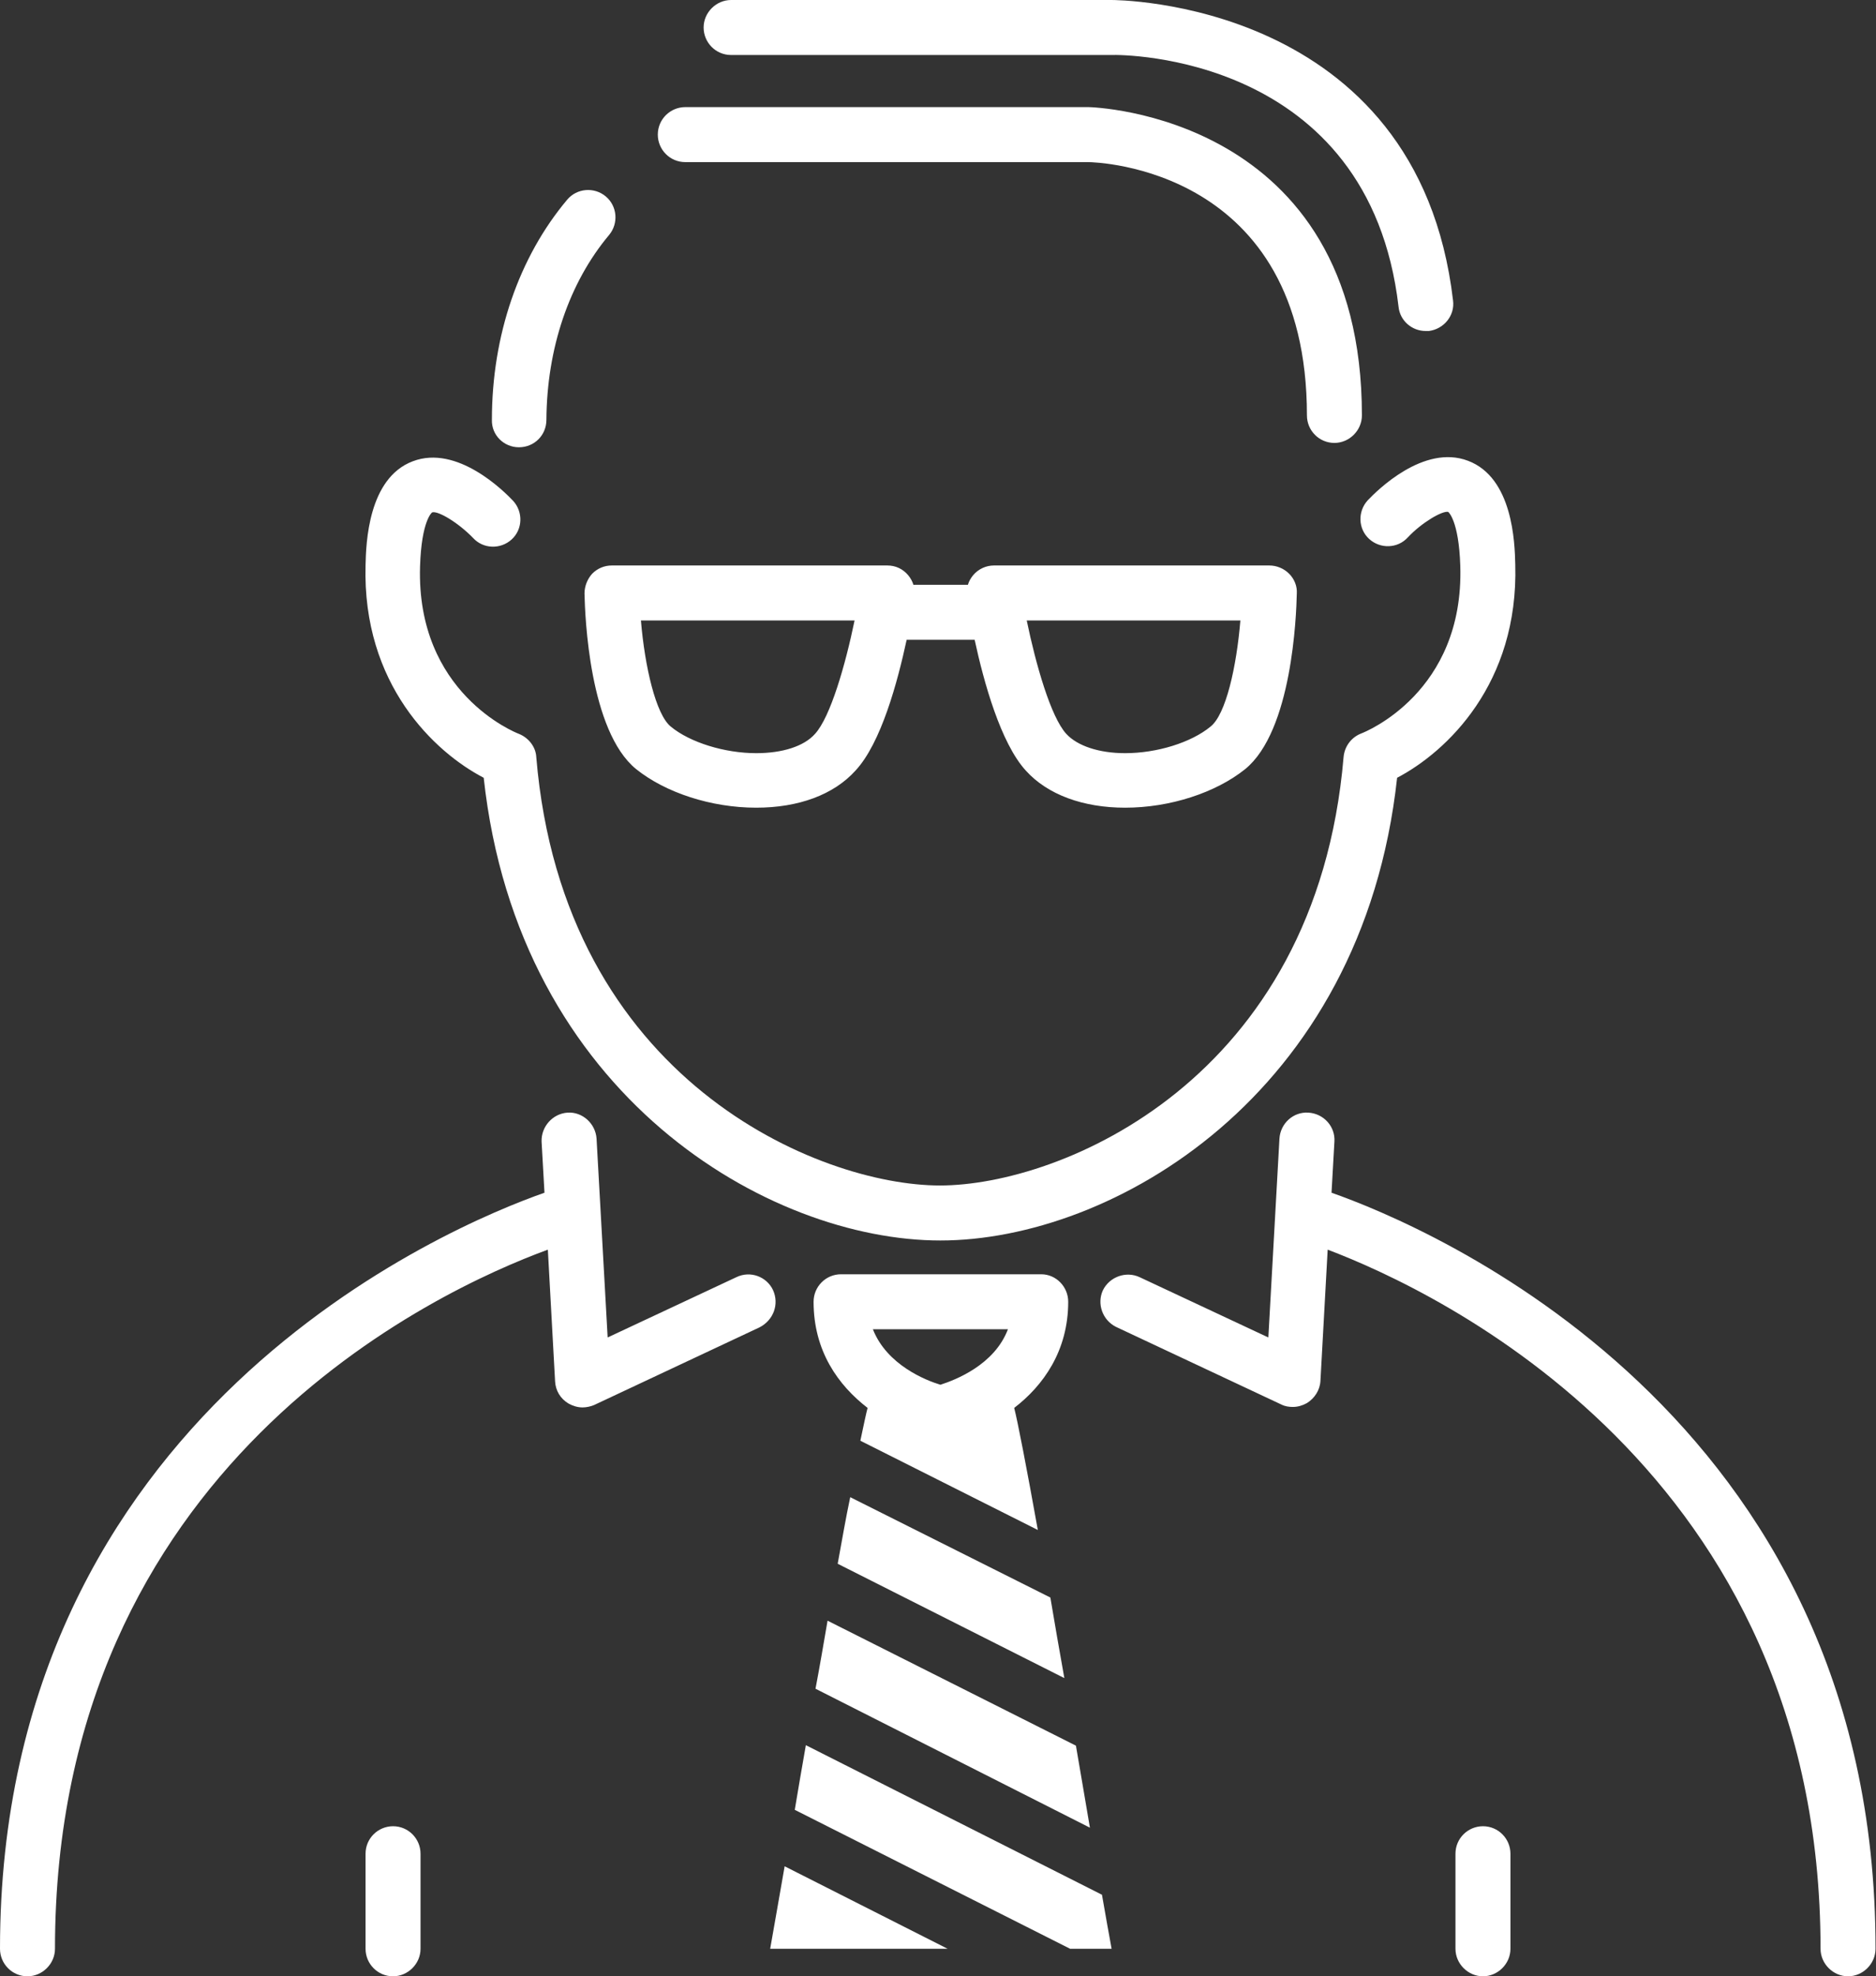
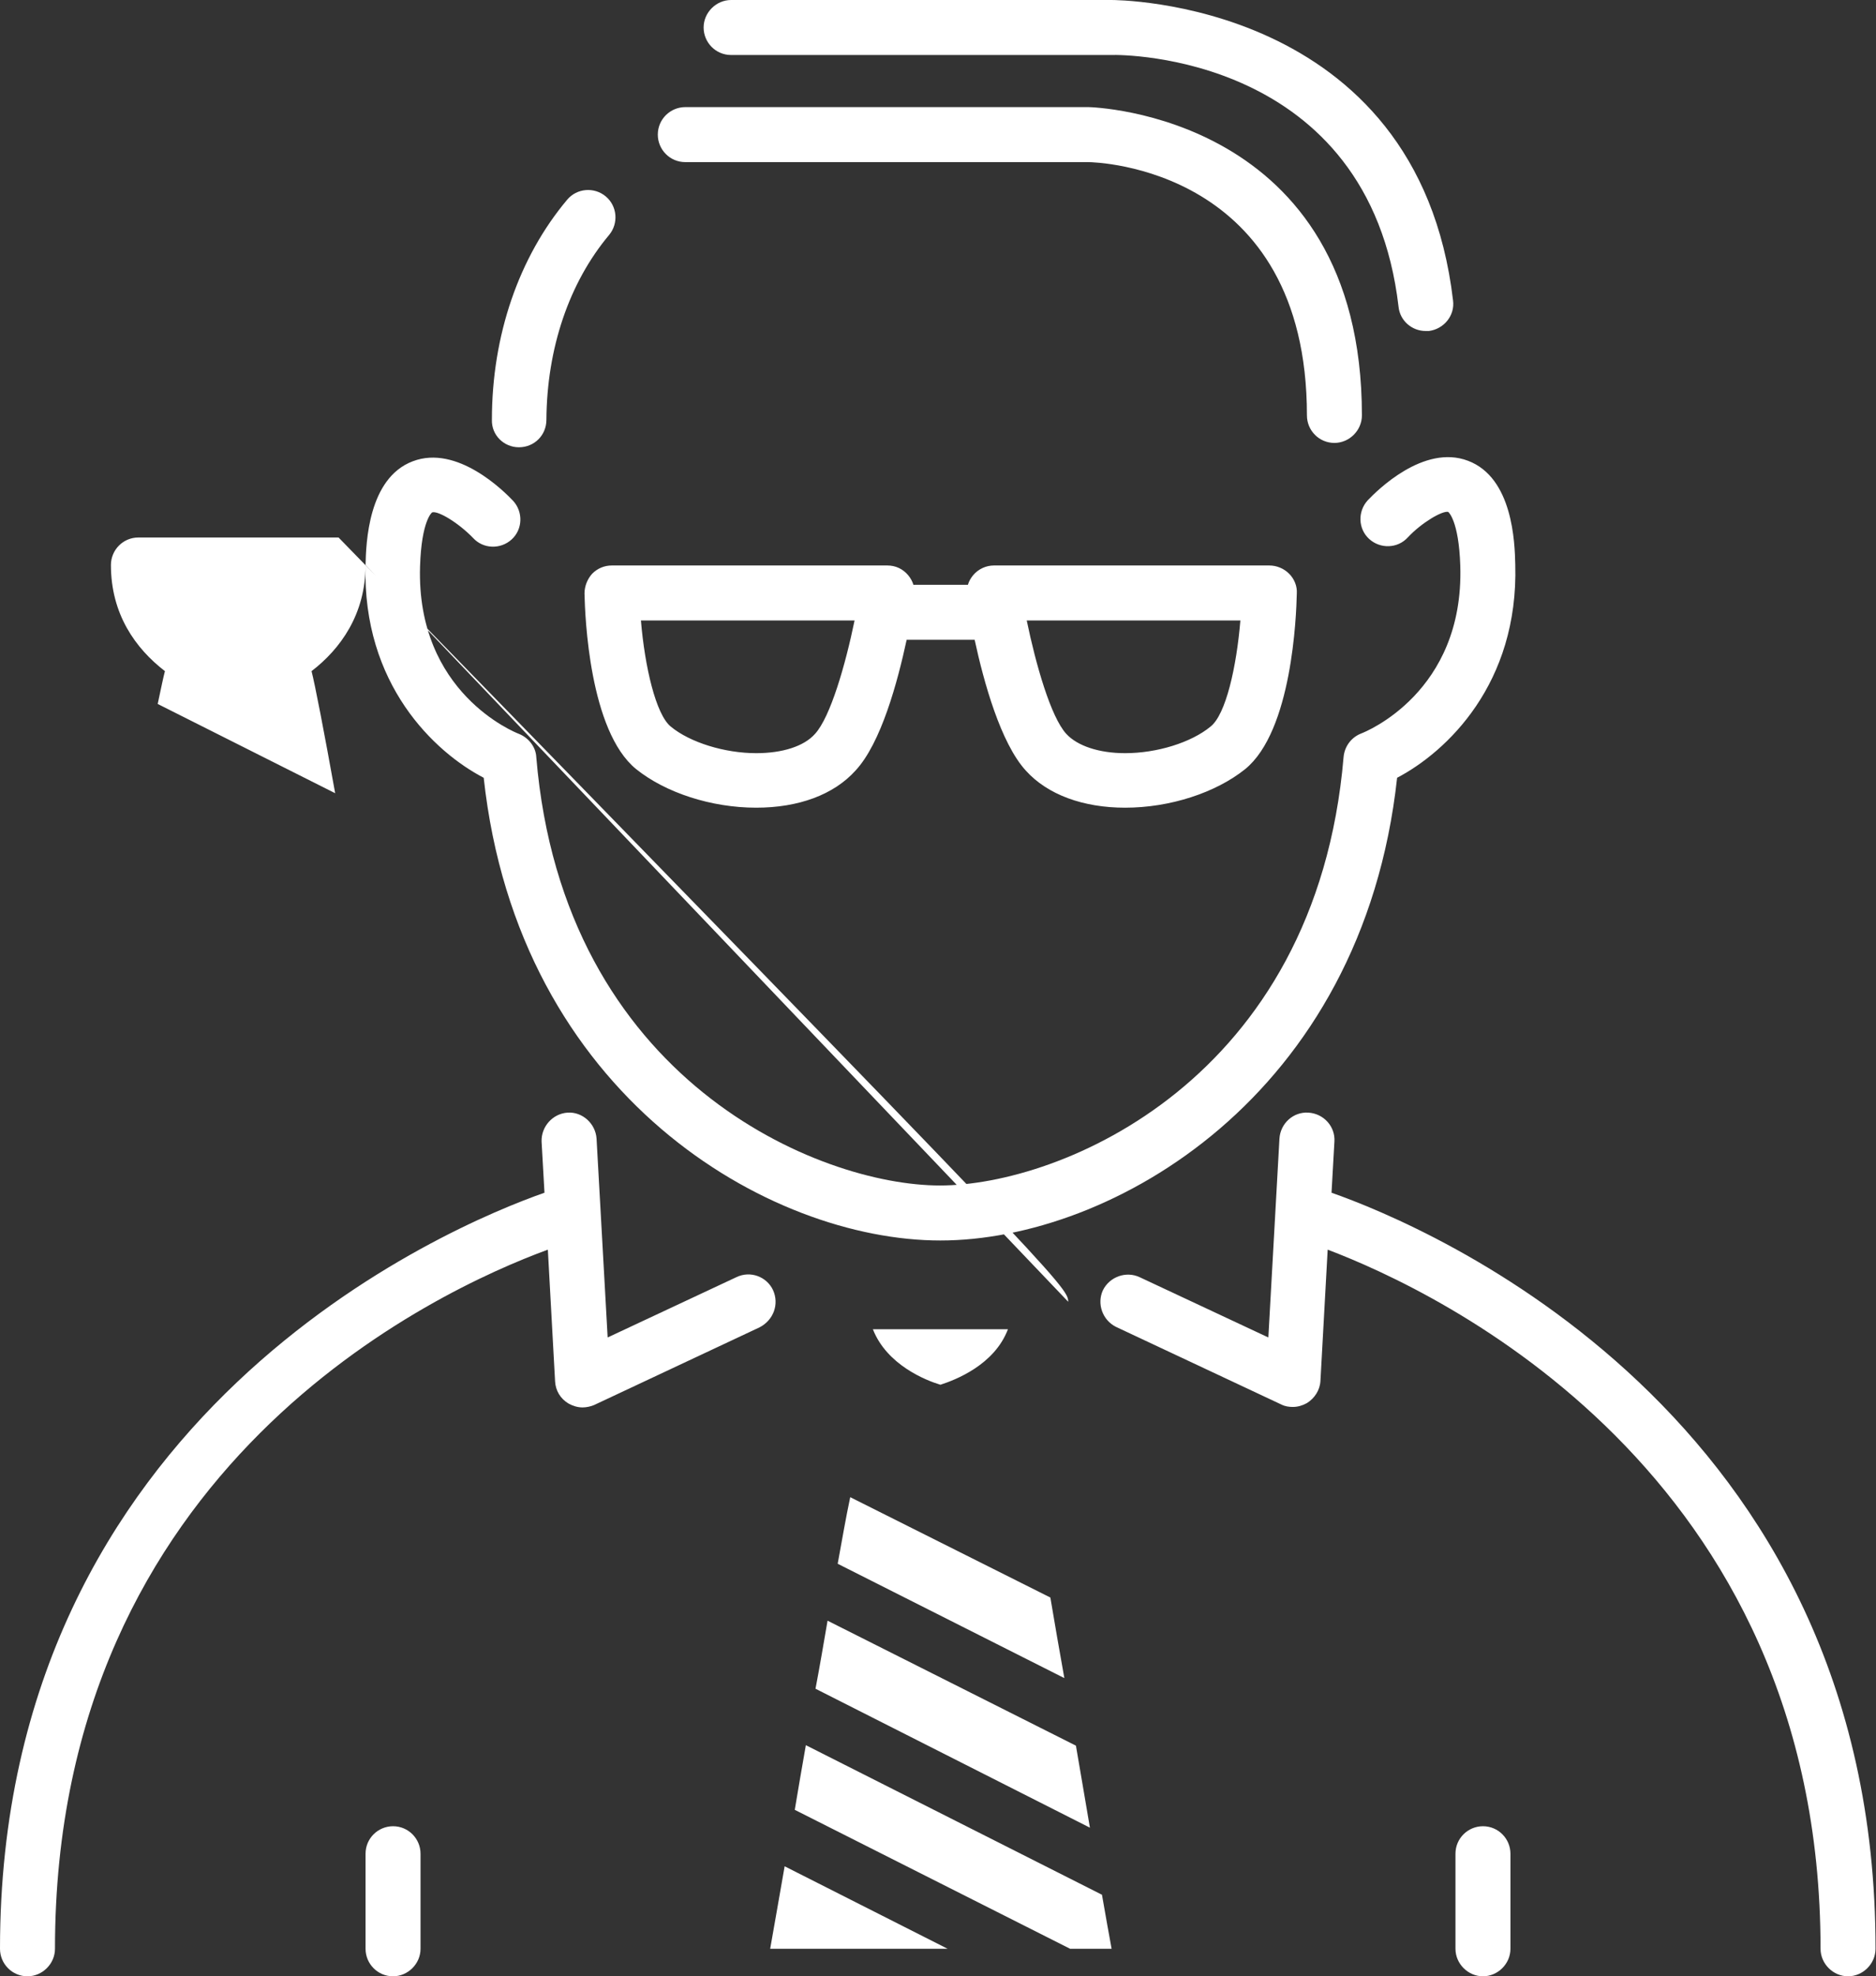
<svg xmlns="http://www.w3.org/2000/svg" version="1.1" id="Layer_1" x="0px" y="0px" viewBox="0 0 389 409.6" style="enable-background:new 0 0 389 409.6;" xml:space="preserve">
  <rect x="0" y="0" width="389" height="409.6" fill="#333333" stroke="none" />
  <style type="text/css">
	.st0{fill:#FFFFFF;}
</style>
  <g>
-     <path class="st0" d="M75.8,117.1c0.1-4.4,0.5-18,9.8-21.5c9.2-3.5,18.9,6.2,20.8,8.2c2.1,2.3,2,5.9-0.3,8c-2.3,2.1-5.9,2-8-0.3   c-3.1-3.2-7.3-5.7-8.5-5.3c0,0-2.2,1.6-2.5,11.2c-0.8,26.2,19.7,34.4,20.5,34.7c2,0.8,3.5,2.7,3.6,4.8   c5.6,67.1,58.8,88.8,83.7,88.8c24.9,0,78-21.7,83.7-88.8c0.2-2.2,1.6-4.1,3.7-4.9c0.8-0.3,21.3-8.5,20.5-34.7   c-0.3-9.5-2.5-11.2-2.5-11.2c-1.2-0.3-5.5,2.2-8.4,5.3c-2.1,2.3-5.7,2.4-8,0.3c-2.3-2.1-2.4-5.7-0.3-8c1.9-2,11.6-11.7,20.8-8.2   c9.3,3.5,9.7,17,9.8,21.5c0.7,24.7-14.2,38.8-24.5,44.2c-7.2,66.1-59.3,95.9-94.7,95.9c-35.4,0-87.5-29.8-94.7-95.9   C90.1,155.9,75.1,141.8,75.8,117.1L75.8,117.1z M221.5,269.8c0,10.2-5.2,17.4-11.2,22c0.7,2.7,2.6,12.5,4.9,25.3l-36.8-18.5   c0.7-3.3,1.2-5.7,1.5-6.8c-6.1-4.7-11.2-11.8-11.2-22c0-3.1,2.5-5.7,5.7-5.7h41.5C219,264.1,221.5,266.7,221.5,269.8L221.5,269.8z    M181,275.5c2.9,7.4,11,10.6,14,11.5c3.1-1,11.2-4.1,14-11.5H181z M160.3,267.4c-1.3-2.8-4.7-4.1-7.6-2.7L126,277.2l-2.3-41.2   c-0.2-3.1-2.9-5.6-6-5.4c-3.1,0.2-5.5,2.9-5.4,6l0.6,10.6C93.5,254,0,292.8,0,403.9c0,3.1,2.5,5.7,5.7,5.7c3.1,0,5.7-2.6,5.7-5.7   c0-100.2,79.3-136.5,102.2-144.9l1.5,27.3c0.1,1.9,1.1,3.6,2.8,4.6c0.9,0.5,1.9,0.8,2.9,0.8c0.8,0,1.7-0.2,2.4-0.5l34.3-16.1   C160.4,273.6,161.6,270.3,160.3,267.4L160.3,267.4z M81.5,378.5c-3.1,0-5.7,2.5-5.7,5.7v19.7c0,3.1,2.5,5.7,5.7,5.7   c3.1,0,5.7-2.6,5.7-5.7v-19.7C87.2,381.1,84.7,378.5,81.5,378.5L81.5,378.5z M276.1,247.2l0.6-10.6c0.2-3.1-2.2-5.8-5.4-6   c-3.1-0.2-5.8,2.2-6,5.4l-2.3,41.2l-26.7-12.5c-2.8-1.3-6.2-0.1-7.6,2.7c-1.3,2.8-0.1,6.2,2.7,7.6l34.3,16.1   c0.8,0.4,1.6,0.5,2.4,0.5c1,0,2-0.3,2.9-0.8c1.6-1,2.7-2.7,2.8-4.6l1.5-27.2c22.7,8.6,102.2,45.8,102.2,144.9   c0,3.1,2.6,5.7,5.7,5.7c3.1,0,5.7-2.6,5.7-5.7C389,292.8,295.5,254,276.1,247.2L276.1,247.2z M307.5,378.5c-3.1,0-5.7,2.5-5.7,5.7   v19.7c0,3.1,2.6,5.7,5.7,5.7c3.1,0,5.7-2.6,5.7-5.7v-19.7C313.2,381.1,310.7,378.5,307.5,378.5L307.5,378.5z M263.2,117.2   c1.5,0,3,0.6,4.1,1.7c1.1,1.1,1.7,2.6,1.6,4.1c-0.1,4.7-1,28.5-10.7,36.4c-6.1,4.9-15.6,8-24.9,8c-8.7,0-16.1-2.7-20.6-7.7   c-5.2-5.7-8.7-18.3-10.6-27.1H188c-1.9,8.8-5.3,21.4-10.6,27.1c-4.5,5-11.8,7.7-20.6,7.7c-9.3,0-18.8-3.1-24.9-8   c-9.7-7.9-10.6-31.7-10.7-36.4c0-1.5,0.6-3,1.6-4.1c1.1-1.1,2.5-1.7,4.1-1.7H184c1.7,0,3.2,0.7,4.3,2c0.5,0.6,0.9,1.3,1.1,2h11.3   c0.2-0.7,0.6-1.4,1.1-2c1.1-1.3,2.7-2,4.3-2H263.2z M177.2,128.6h-44.3c0.8,9.6,3.1,19.5,6.2,22c4,3.3,11.2,5.5,17.7,5.5   c5.4,0,9.9-1.4,12.2-4C172.2,148.6,175.3,137.8,177.2,128.6L177.2,128.6z M257.2,128.6h-44.3c1.9,9.2,5,20,8.2,23.5   c2.3,2.5,6.8,4,12.2,4c6.6,0,13.7-2.2,17.7-5.5C254.2,148.1,256.4,138.2,257.2,128.6L257.2,128.6z M107.6,92.7L107.6,92.7   c3.2,0,5.7-2.5,5.7-5.7c0.1-14.8,4.7-28.4,13-38.3c2-2.4,1.7-6-0.7-8c-2.4-2-6-1.7-8,0.7c-10,11.9-15.6,28.1-15.6,45.6   C101.9,90.2,104.5,92.7,107.6,92.7L107.6,92.7z M142.1,33.6h83.5c1.8,0,45.4,1.2,45.4,52.5c0,3.1,2.5,5.7,5.7,5.7   c3.1,0,5.7-2.6,5.7-5.7c0-62.4-56-63.9-56.7-63.9h-83.6c-3.1,0-5.7,2.5-5.7,5.7C136.4,31,138.9,33.6,142.1,33.6L142.1,33.6z    M151.6,11.4h78.9c2.1-0.1,53.4-0.2,59.5,52.2c0.3,2.9,2.8,5,5.6,5c0.2,0,0.4,0,0.7,0c3.1-0.4,5.4-3.2,5-6.3   C294-0.2,230.9,0,230.4,0h-78.8c-3.1,0-5.7,2.6-5.7,5.7C145.9,8.8,148.4,11.4,151.6,11.4L151.6,11.4z M223.1,361.8l-51.5-25.9   c-0.8,4.6-1.6,9.4-2.5,14.1l56.9,28.8C225.1,373.4,224.1,367.7,223.1,361.8L223.1,361.8z M173.7,324.1l47,23.7   c-1-5.6-2-11.3-2.9-16.7l-41.5-20.8C175.4,314.5,174.6,319.2,173.7,324.1L173.7,324.1z M159.7,403.9h36.8l-33.8-17.1   C161.4,394.1,160.4,400.1,159.7,403.9L159.7,403.9z M167.1,361.7c-0.8,4.6-1.6,9.1-2.3,13.4l57.1,28.8h8.6c-0.5-2.7-1.2-6.6-2-11.2   L167.1,361.7z M167.1,361.7" />
+     <path class="st0" d="M75.8,117.1c0.1-4.4,0.5-18,9.8-21.5c9.2-3.5,18.9,6.2,20.8,8.2c2.1,2.3,2,5.9-0.3,8c-2.3,2.1-5.9,2-8-0.3   c-3.1-3.2-7.3-5.7-8.5-5.3c0,0-2.2,1.6-2.5,11.2c-0.8,26.2,19.7,34.4,20.5,34.7c2,0.8,3.5,2.7,3.6,4.8   c5.6,67.1,58.8,88.8,83.7,88.8c24.9,0,78-21.7,83.7-88.8c0.2-2.2,1.6-4.1,3.7-4.9c0.8-0.3,21.3-8.5,20.5-34.7   c-0.3-9.5-2.5-11.2-2.5-11.2c-1.2-0.3-5.5,2.2-8.4,5.3c-2.1,2.3-5.7,2.4-8,0.3c-2.3-2.1-2.4-5.7-0.3-8c1.9-2,11.6-11.7,20.8-8.2   c9.3,3.5,9.7,17,9.8,21.5c0.7,24.7-14.2,38.8-24.5,44.2c-7.2,66.1-59.3,95.9-94.7,95.9c-35.4,0-87.5-29.8-94.7-95.9   C90.1,155.9,75.1,141.8,75.8,117.1L75.8,117.1z c0,10.2-5.2,17.4-11.2,22c0.7,2.7,2.6,12.5,4.9,25.3l-36.8-18.5   c0.7-3.3,1.2-5.7,1.5-6.8c-6.1-4.7-11.2-11.8-11.2-22c0-3.1,2.5-5.7,5.7-5.7h41.5C219,264.1,221.5,266.7,221.5,269.8L221.5,269.8z    M181,275.5c2.9,7.4,11,10.6,14,11.5c3.1-1,11.2-4.1,14-11.5H181z M160.3,267.4c-1.3-2.8-4.7-4.1-7.6-2.7L126,277.2l-2.3-41.2   c-0.2-3.1-2.9-5.6-6-5.4c-3.1,0.2-5.5,2.9-5.4,6l0.6,10.6C93.5,254,0,292.8,0,403.9c0,3.1,2.5,5.7,5.7,5.7c3.1,0,5.7-2.6,5.7-5.7   c0-100.2,79.3-136.5,102.2-144.9l1.5,27.3c0.1,1.9,1.1,3.6,2.8,4.6c0.9,0.5,1.9,0.8,2.9,0.8c0.8,0,1.7-0.2,2.4-0.5l34.3-16.1   C160.4,273.6,161.6,270.3,160.3,267.4L160.3,267.4z M81.5,378.5c-3.1,0-5.7,2.5-5.7,5.7v19.7c0,3.1,2.5,5.7,5.7,5.7   c3.1,0,5.7-2.6,5.7-5.7v-19.7C87.2,381.1,84.7,378.5,81.5,378.5L81.5,378.5z M276.1,247.2l0.6-10.6c0.2-3.1-2.2-5.8-5.4-6   c-3.1-0.2-5.8,2.2-6,5.4l-2.3,41.2l-26.7-12.5c-2.8-1.3-6.2-0.1-7.6,2.7c-1.3,2.8-0.1,6.2,2.7,7.6l34.3,16.1   c0.8,0.4,1.6,0.5,2.4,0.5c1,0,2-0.3,2.9-0.8c1.6-1,2.7-2.7,2.8-4.6l1.5-27.2c22.7,8.6,102.2,45.8,102.2,144.9   c0,3.1,2.6,5.7,5.7,5.7c3.1,0,5.7-2.6,5.7-5.7C389,292.8,295.5,254,276.1,247.2L276.1,247.2z M307.5,378.5c-3.1,0-5.7,2.5-5.7,5.7   v19.7c0,3.1,2.6,5.7,5.7,5.7c3.1,0,5.7-2.6,5.7-5.7v-19.7C313.2,381.1,310.7,378.5,307.5,378.5L307.5,378.5z M263.2,117.2   c1.5,0,3,0.6,4.1,1.7c1.1,1.1,1.7,2.6,1.6,4.1c-0.1,4.7-1,28.5-10.7,36.4c-6.1,4.9-15.6,8-24.9,8c-8.7,0-16.1-2.7-20.6-7.7   c-5.2-5.7-8.7-18.3-10.6-27.1H188c-1.9,8.8-5.3,21.4-10.6,27.1c-4.5,5-11.8,7.7-20.6,7.7c-9.3,0-18.8-3.1-24.9-8   c-9.7-7.9-10.6-31.7-10.7-36.4c0-1.5,0.6-3,1.6-4.1c1.1-1.1,2.5-1.7,4.1-1.7H184c1.7,0,3.2,0.7,4.3,2c0.5,0.6,0.9,1.3,1.1,2h11.3   c0.2-0.7,0.6-1.4,1.1-2c1.1-1.3,2.7-2,4.3-2H263.2z M177.2,128.6h-44.3c0.8,9.6,3.1,19.5,6.2,22c4,3.3,11.2,5.5,17.7,5.5   c5.4,0,9.9-1.4,12.2-4C172.2,148.6,175.3,137.8,177.2,128.6L177.2,128.6z M257.2,128.6h-44.3c1.9,9.2,5,20,8.2,23.5   c2.3,2.5,6.8,4,12.2,4c6.6,0,13.7-2.2,17.7-5.5C254.2,148.1,256.4,138.2,257.2,128.6L257.2,128.6z M107.6,92.7L107.6,92.7   c3.2,0,5.7-2.5,5.7-5.7c0.1-14.8,4.7-28.4,13-38.3c2-2.4,1.7-6-0.7-8c-2.4-2-6-1.7-8,0.7c-10,11.9-15.6,28.1-15.6,45.6   C101.9,90.2,104.5,92.7,107.6,92.7L107.6,92.7z M142.1,33.6h83.5c1.8,0,45.4,1.2,45.4,52.5c0,3.1,2.5,5.7,5.7,5.7   c3.1,0,5.7-2.6,5.7-5.7c0-62.4-56-63.9-56.7-63.9h-83.6c-3.1,0-5.7,2.5-5.7,5.7C136.4,31,138.9,33.6,142.1,33.6L142.1,33.6z    M151.6,11.4h78.9c2.1-0.1,53.4-0.2,59.5,52.2c0.3,2.9,2.8,5,5.6,5c0.2,0,0.4,0,0.7,0c3.1-0.4,5.4-3.2,5-6.3   C294-0.2,230.9,0,230.4,0h-78.8c-3.1,0-5.7,2.6-5.7,5.7C145.9,8.8,148.4,11.4,151.6,11.4L151.6,11.4z M223.1,361.8l-51.5-25.9   c-0.8,4.6-1.6,9.4-2.5,14.1l56.9,28.8C225.1,373.4,224.1,367.7,223.1,361.8L223.1,361.8z M173.7,324.1l47,23.7   c-1-5.6-2-11.3-2.9-16.7l-41.5-20.8C175.4,314.5,174.6,319.2,173.7,324.1L173.7,324.1z M159.7,403.9h36.8l-33.8-17.1   C161.4,394.1,160.4,400.1,159.7,403.9L159.7,403.9z M167.1,361.7c-0.8,4.6-1.6,9.1-2.3,13.4l57.1,28.8h8.6c-0.5-2.7-1.2-6.6-2-11.2   L167.1,361.7z M167.1,361.7" />
  </g>
</svg>